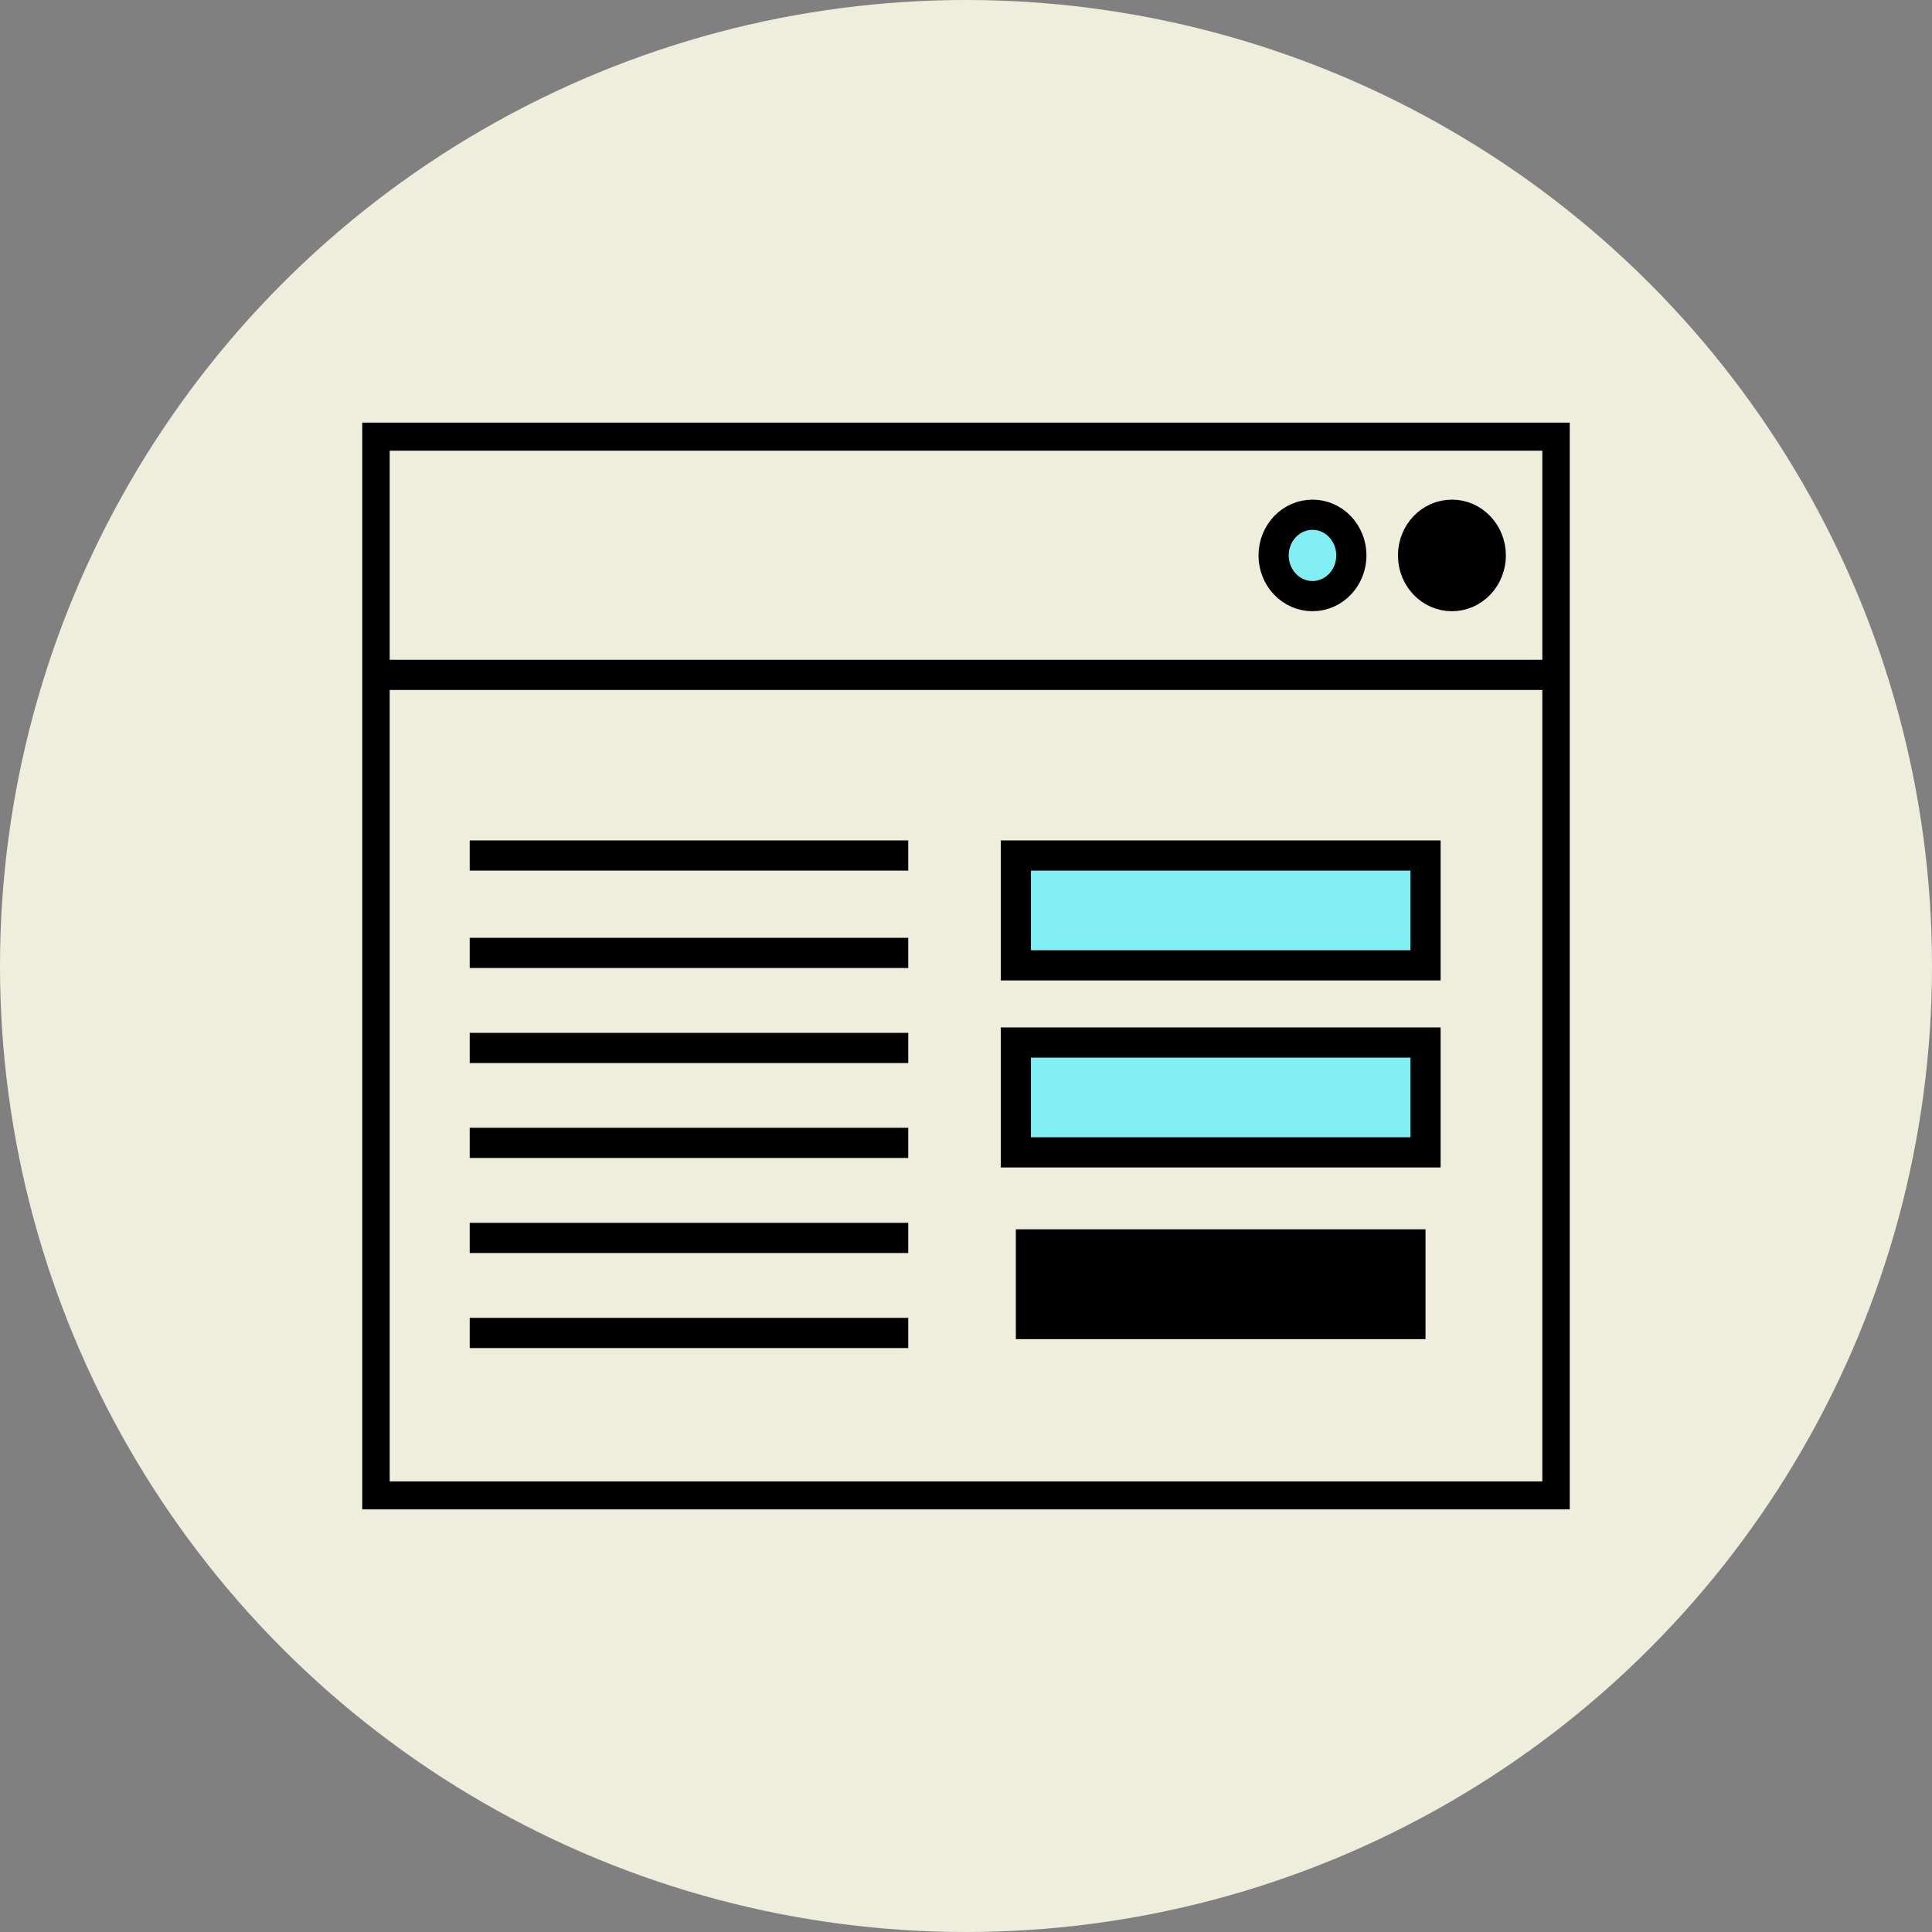
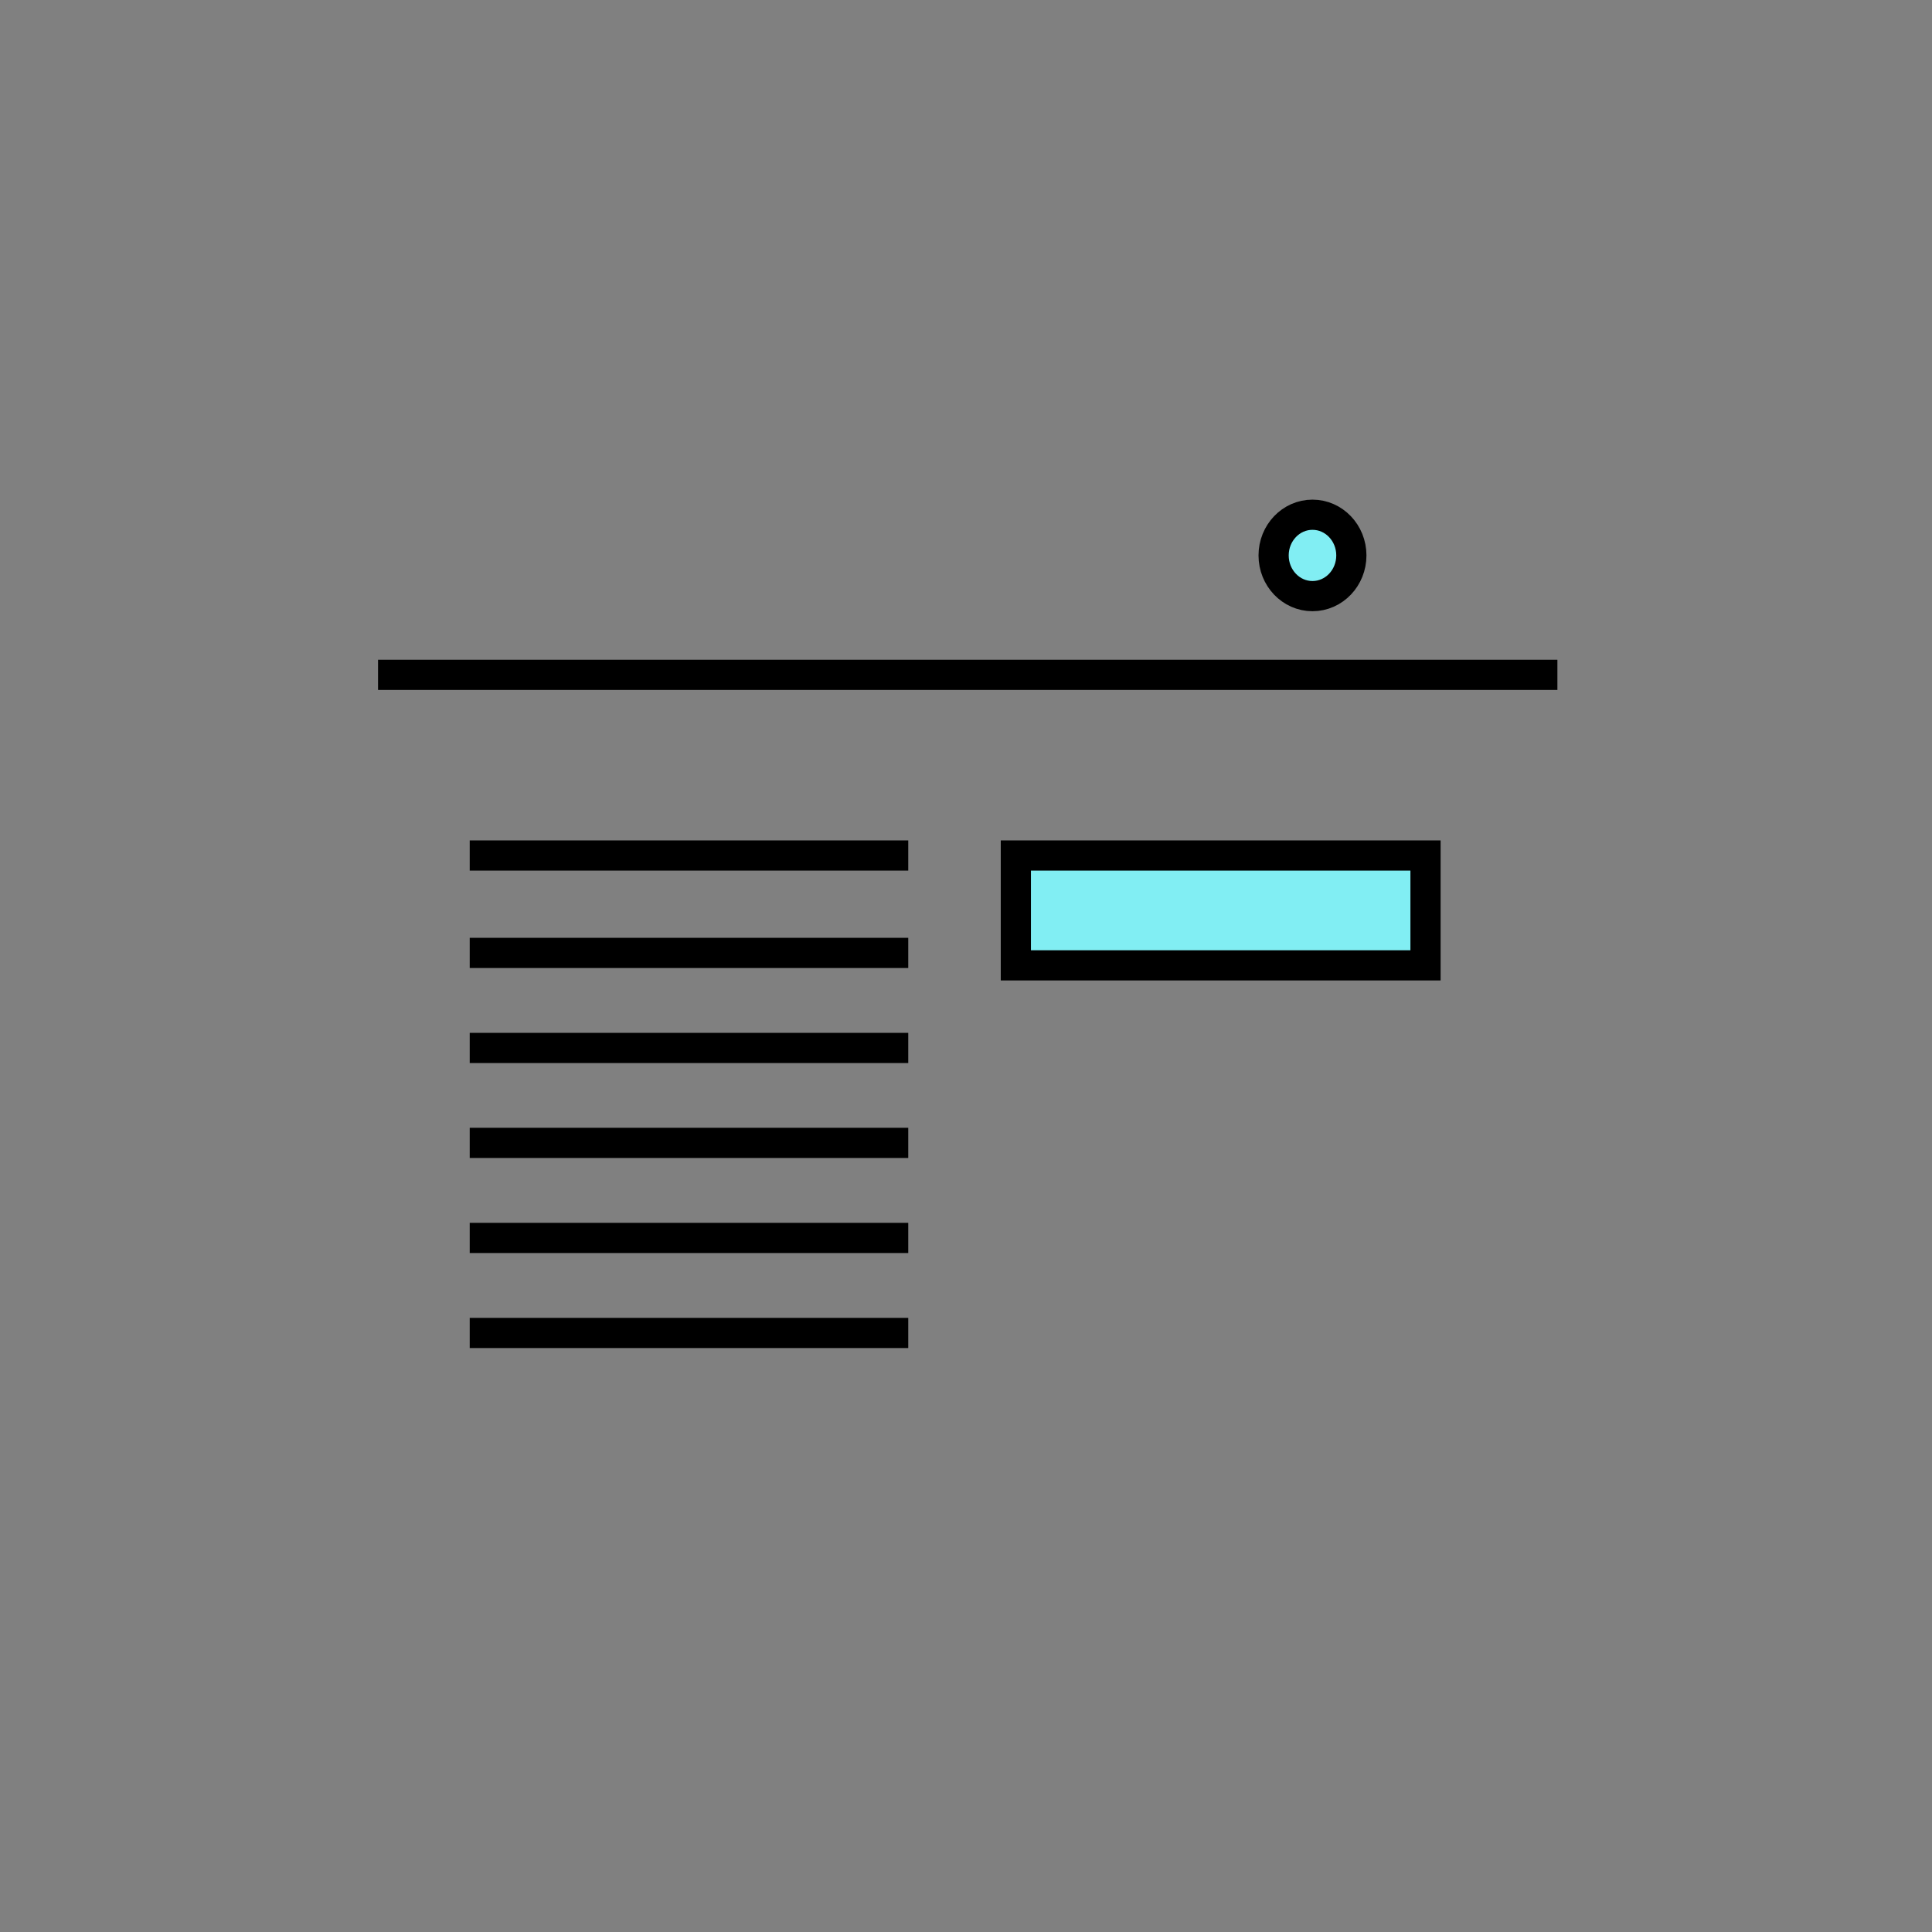
<svg xmlns="http://www.w3.org/2000/svg" width="128" height="128" viewBox="0 0 128 128" fill="none">
  <rect x="0" y="0" width="128" height="128" fill="#808080" stroke="none" />
-   <circle cx="64" cy="64" r="64" fill="#EFEDDB" />
  <g clip-path="url(#clip0_2170_10825)">
-     <path d="M103.183 28.859H24.818V99.147H103.183V28.859Z" stroke="black" stroke-width="2" stroke-miterlimit="10" />
    <path d="M94.444 56.68H67.303V63.957H94.444V56.68Z" fill="#81EEF3" stroke="black" stroke-width="2" stroke-miterlimit="10" />
-     <path d="M94.444 69.07H67.303V76.347H94.444V69.07Z" fill="#81EEF3" stroke="black" stroke-width="2" stroke-miterlimit="10" />
-     <path d="M94.444 81.445H67.303V88.722H94.444V81.445Z" fill="black" />
+     <path d="M94.444 81.445H67.303H94.444V81.445Z" fill="black" />
    <path d="M31.12 56.68H60.174" stroke="black" stroke-width="2" stroke-miterlimit="10" />
    <path d="M25.046 44.711H103.182" stroke="black" stroke-width="2" stroke-miterlimit="10" />
    <path d="M31.12 63.133H60.174" stroke="black" stroke-width="2" stroke-miterlimit="10" />
    <path d="M31.12 69.43H60.174" stroke="black" stroke-width="2" stroke-miterlimit="10" />
    <path d="M31.12 75.719H60.174" stroke="black" stroke-width="2" stroke-miterlimit="10" />
    <path d="M31.12 82.016H60.174" stroke="black" stroke-width="2" stroke-miterlimit="10" />
    <path d="M31.12 88.312H60.174" stroke="black" stroke-width="2" stroke-miterlimit="10" />
-     <path d="M96.193 39.495C94.77 39.495 93.618 38.288 93.618 36.798C93.618 35.309 94.77 34.102 96.193 34.102C97.615 34.102 98.768 35.309 98.768 36.798C98.768 38.288 97.615 39.495 96.193 39.495Z" fill="black" stroke="black" stroke-width="2" stroke-miterlimit="10" />
    <path d="M86.955 39.495C85.533 39.495 84.38 38.288 84.38 36.798C84.38 35.309 85.533 34.102 86.955 34.102C88.378 34.102 89.531 35.309 89.531 36.798C89.531 38.288 88.378 39.495 86.955 39.495Z" fill="#81EEF3" stroke="black" stroke-width="2" stroke-miterlimit="10" />
  </g>
  <defs>
    <clipPath id="clip0_2170_10825">
      <rect width="80" height="72" fill="white" transform="translate(24 28)" />
    </clipPath>
  </defs>
</svg>